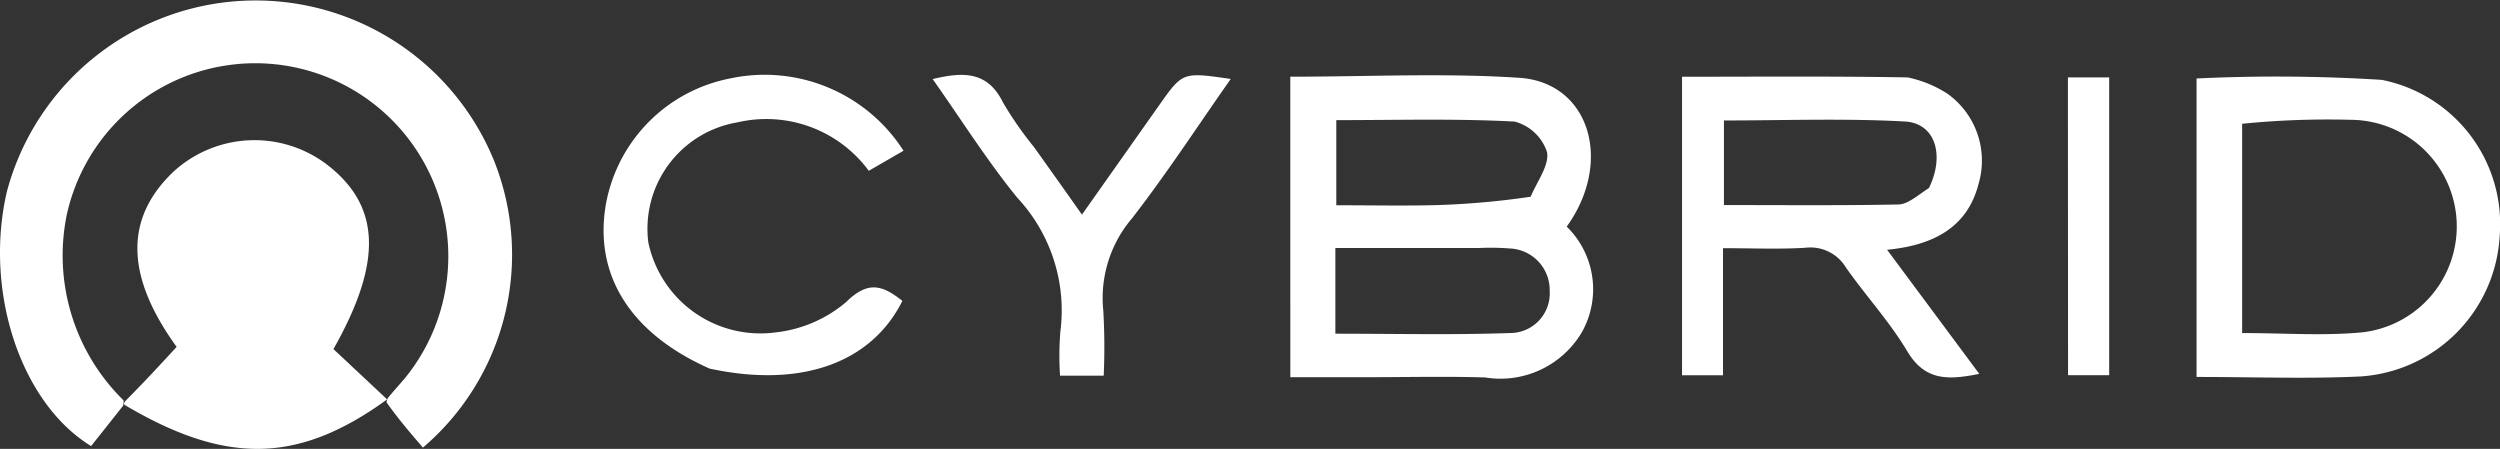
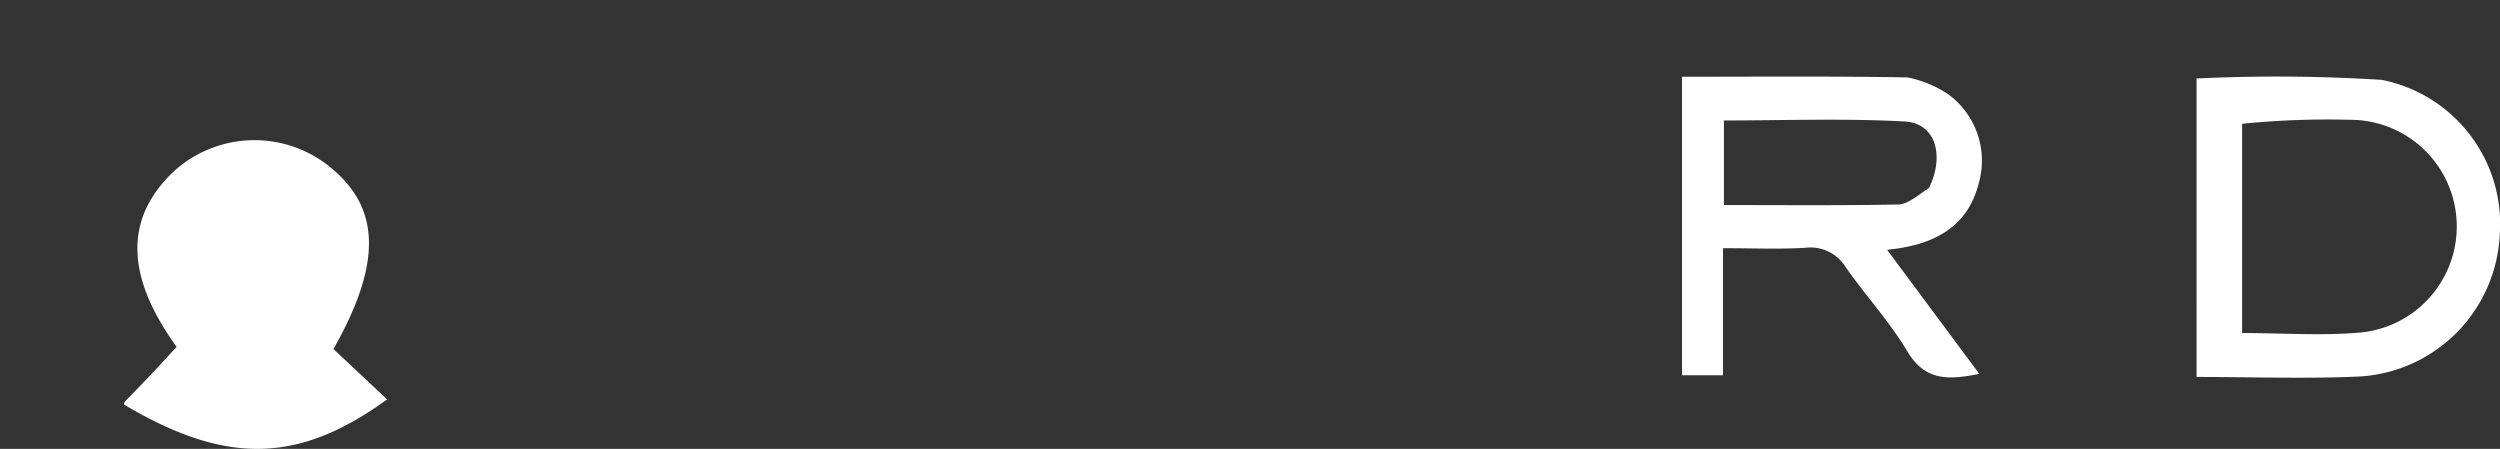
<svg xmlns="http://www.w3.org/2000/svg" width="75.599" height="13.574" viewBox="0 0 75.599 13.574">
  <rect x="0" y="0" width="75.599" height="13.574" fill="#333333" stroke="none" />
  <g id="unnamed" transform="translate(-591.85 -90.355)">
-     <path id="Path_44214" data-name="Path 44214" d="M595.568,102.63l-.963,1.214c-2.143-1.31-3.248-4.709-2.543-7.711a7.786,7.786,0,0,1,14.731-.911,7.666,7.666,0,0,1-2.154,8.668c-.369-.429-.742-.862-1.1-1.368a.289.289,0,0,1,.053-.147c.2-.242.367-.422.525-.611a5.837,5.837,0,1,0-10.246-4.923,6.132,6.132,0,0,0,1.716,5.621A.389.389,0,0,1,595.568,102.63Z" transform="translate(0 0)" fill="#fff" />
    <path id="Path_44215" data-name="Path 44215" d="M612.132,121.271c-.056-.026-.049-.07.015-.144.562-.566,1.057-1.1,1.537-1.624-1.561-2.158-1.571-3.894-.093-5.3a3.626,3.626,0,0,1,4.6-.242c1.655,1.247,1.75,2.933.235,5.609l1.62,1.518-.008.012C617.368,123.032,615.19,123.075,612.132,121.271Z" transform="translate(-16.493 -18.659)" fill="#fff" />
-     <path id="Path_44216" data-name="Path 44216" d="M802.437,109.56v-6.874c2.376,0,4.66-.116,6.927.034,2.122.14,2.847,2.532,1.432,4.5a2.646,2.646,0,0,1,.454,3.2,2.861,2.861,0,0,1-2.921,1.361c-1.172-.036-2.346-.008-3.519-.008h-2.372V109.56m7.269-3.244c.184-.454.568-.945.493-1.352a1.409,1.409,0,0,0-.983-.921c-1.8-.095-3.606-.043-5.389-.043v2.574c1.09,0,2.1.022,3.111-.007a24.525,24.525,0,0,0,2.767-.251m-1.545,1.55H803.8v2.592c1.79,0,3.537.041,5.281-.02a1.2,1.2,0,0,0,1.2-1.277,1.257,1.257,0,0,0-1.207-1.28A7.275,7.275,0,0,0,808.161,107.866Z" transform="translate(-171.569 -10.012)" fill="#fff" />
    <path id="Path_44219" data-name="Path 44219" d="M874.359,103.329a2.487,2.487,0,0,1,.993,2.754c-.34,1.339-1.388,1.866-2.768,2l2.788,3.753c-.931.185-1.636.223-2.176-.681s-1.254-1.676-1.855-2.533a1.256,1.256,0,0,0-1.228-.6c-.795.05-1.595.013-2.491.013v3.842h-1.239v-9.026c2.27,0,4.546-.02,6.821.02a3.482,3.482,0,0,1,1.153.461m-.507,2.884c.481-.985.2-1.959-.727-2.012-1.824-.1-3.658-.031-5.473-.031v2.558c1.8,0,3.543.017,5.289-.018C873.213,106.7,873.481,106.459,873.852,106.213Z" transform="translate(-223.669 -10.175)" fill="#fff" />
    <path id="Path_44220" data-name="Path 44220" d="M950.346,109.714v-6.82a50.84,50.84,0,0,1,5.6.042,4.446,4.446,0,0,1,3.567,4.712,4.511,4.511,0,0,1-4.214,4.257c-1.6.076-3.2.015-4.953.015,0-.728,0-1.422,0-2.206m1.378-5.45v6.328c1.252,0,2.457.091,3.642-.022a3.224,3.224,0,0,0-.351-6.426A25.976,25.976,0,0,0,951.724,104.264Z" transform="translate(-292.073 -10.166)" fill="#fff" />
-     <path id="Path_44224" data-name="Path 44224" d="M693.568,111.519c-2.422-1.072-3.521-2.864-3.129-5.013a4.733,4.733,0,0,1,3.735-3.758,4.987,4.987,0,0,1,5.257,2.183l-1.05.607a3.848,3.848,0,0,0-3.967-1.466,3.262,3.262,0,0,0-2.7,3.63,3.462,3.462,0,0,0,3.838,2.724,3.967,3.967,0,0,0,2.145-.92c.686-.677,1.125-.484,1.7-.035C698.457,111.354,696.326,112.117,693.568,111.519Z" transform="translate(-80.259 -10.018)" fill="#fff" />
-     <path id="Path_44225" data-name="Path 44225" d="M747.149,104.76c.484.679.927,1.3,1.452,2.045l2.347-3.325c.7-.988.7-.988,2.152-.777-1.008,1.435-1.941,2.868-2.985,4.214a3.718,3.718,0,0,0-.868,2.8,19.568,19.568,0,0,1,.012,1.958h-1.321a9.364,9.364,0,0,1,.009-1.324,4.994,4.994,0,0,0-1.3-4.055c-.911-1.117-1.683-2.347-2.561-3.59.917-.218,1.658-.249,2.129.711A10.677,10.677,0,0,0,747.149,104.76Z" transform="translate(-124.033 -9.96)" fill="#fff" />
-     <path id="Path_44228" data-name="Path 44228" d="M929.352,104.151V103H930.6v9.006h-1.244C929.352,109.4,929.352,106.818,929.352,104.151Z" transform="translate(-274.969 -10.305)" fill="#fff" />
  </g>
</svg>